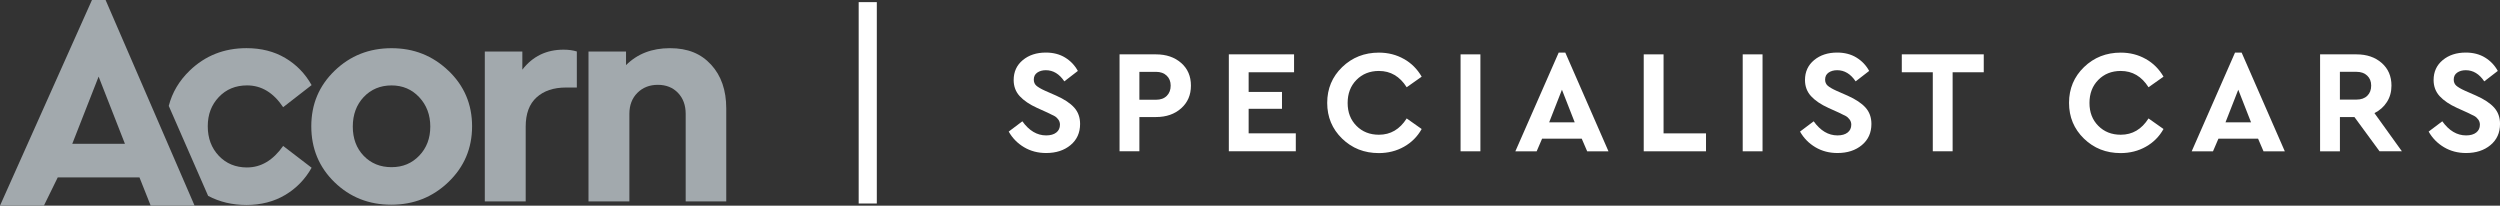
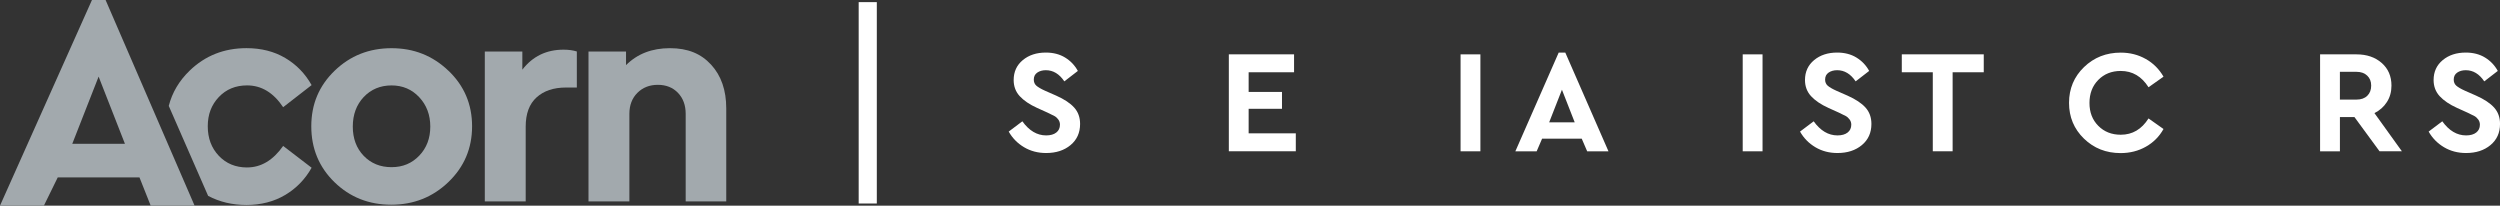
<svg xmlns="http://www.w3.org/2000/svg" id="Layer_2" data-name="Layer 2" viewBox="0 0 1104.26 90.83">
  <rect x="0" y="0" width="1104.26" height="90.83" fill="#333333" stroke="none" />
  <defs>
    <style>
      .cls-1 {
        fill: #fff;
      }

      .cls-2 {
        fill: #a2a9ad;
      }
    </style>
  </defs>
  <g id="Layer_1-2" data-name="Layer 1">
    <g>
      <path class="cls-2" d="M160.64,42.87c-3.21,3.43-4.81,7.78-4.81,13.04s1.6,9.56,4.81,12.91c3.21,3.34,7.31,5.02,12.3,5.02s8.98-1.7,12.24-5.08c3.25-3.39,4.88-7.67,4.88-12.84s-1.63-9.5-4.88-12.97c-3.25-3.48-7.33-5.22-12.24-5.22s-9.09,1.72-12.3,5.15M198.09,31.24c6.95,6.64,10.43,14.82,10.43,24.54s-3.48,17.92-10.43,24.61c-6.95,6.69-15.38,10.03-25.28,10.03s-18.26-3.32-25.08-9.96c-6.82-6.64-10.23-14.87-10.23-24.67s3.43-17.9,10.3-24.54c6.87-6.64,15.25-9.96,25.14-9.96s18.19,3.32,25.14,9.96" />
      <path class="cls-2" d="M254.79,22.75v15.91h-4.81c-5.44,0-9.76,1.45-12.97,4.35-3.21,2.9-4.81,7.2-4.81,12.91v33.03h-18.06V22.75h16.58v8.02c4.55-5.89,10.61-8.83,18.19-8.83,2.23,0,4.19.27,5.89.8" />
      <path class="cls-2" d="M314.1,28.56c4.46,4.86,6.69,11.3,6.69,19.33v41.06h-17.92v-38.65c0-3.83-1.14-6.93-3.41-9.29-2.27-2.36-5.24-3.54-8.89-3.54s-6.66,1.18-9.03,3.54c-2.36,2.36-3.54,5.46-3.54,9.29v38.65h-18.06V22.75h16.58v6.02c4.99-4.99,11.46-7.49,19.39-7.49s13.73,2.43,18.19,7.29" />
      <path class="cls-2" d="M109.15,73.97c-5.08,0-9.25-1.72-12.5-5.15-3.25-3.43-4.88-7.78-4.88-13.04s1.63-9.47,4.88-12.91c3.25-3.43,7.42-5.15,12.5-5.15,6.33,0,11.64,3.21,15.92,9.63l12.57-9.76c-2.85-5.08-6.73-9.07-11.64-11.97-4.9-2.9-10.61-4.35-17.12-4.35-9.9,0-18.28,3.32-25.14,9.96-4.63,4.48-7.7,9.67-9.2,15.55l17.39,39.74c5.05,2.68,10.7,4.02,16.96,4.02s12.1-1.47,17.05-4.41c4.95-2.94,8.85-6.96,11.7-12.04l-12.57-9.63c-4.46,6.33-9.76,9.5-15.92,9.5" />
      <path class="cls-2" d="M43.56,33.84l11.63,29.69h-23.27l11.64-29.69ZM40.62,0L0,90.83h19.39l6.11-12.46h36.11l4.95,12.46h19.39L46.64,0h-6.02Z" />
    </g>
    <g>
      <path class="cls-1" d="M470.48,25.43c2.4,1.47,4.27,3.44,5.61,5.9l-5.97,4.61c-2.21-3.29-4.93-4.93-8.17-4.93-1.51,0-2.78.36-3.8,1.07s-1.52,1.74-1.52,3.08c0,1.12.38,2.02,1.14,2.69.76.67,2.04,1.42,3.86,2.24l4.87,2.14c3.59,1.6,6.25,3.36,7.98,5.29,1.73,1.92,2.6,4.34,2.6,7.23,0,3.89-1.41,7.01-4.22,9.34-2.81,2.34-6.4,3.5-10.77,3.5-3.63,0-6.89-.85-9.76-2.56-2.88-1.71-5.14-4.01-6.78-6.91l6.03-4.54c2.98,4.15,6.49,6.23,10.51,6.23,1.9,0,3.4-.42,4.48-1.27,1.08-.84,1.62-2,1.62-3.47,0-.87-.25-1.63-.75-2.3-.5-.67-1.06-1.18-1.69-1.52-.63-.35-1.63-.84-3.02-1.49l-4.61-2.08c-3.33-1.51-5.89-3.24-7.69-5.19s-2.69-4.33-2.69-7.14c0-3.63,1.34-6.56,4.02-8.79s6.08-3.34,10.19-3.34c3.29,0,6.13.74,8.53,2.21Z" />
-       <path class="cls-1" d="M521.73,27.8c2.88,2.53,4.31,5.87,4.31,10.02s-1.44,7.45-4.31,10.02c-2.88,2.57-6.59,3.86-11.13,3.86h-7.33v15.12h-8.76V24.01h16.09c4.54,0,8.25,1.27,11.13,3.8ZM503.27,31.73v12.33h7.33c2.03,0,3.62-.57,4.77-1.72,1.15-1.15,1.72-2.65,1.72-4.51s-.58-3.29-1.75-4.41c-1.17-1.12-2.75-1.69-4.74-1.69h-7.33Z" />
      <path class="cls-1" d="M571.58,31.92h-20.05v8.69h14.73v7.46h-14.73v10.83h20.83v7.92h-29.58V24.01h28.81v7.92Z" />
-       <path class="cls-1" d="M620.14,26.05c3.31,1.88,5.91,4.49,7.82,7.82l-6.62,4.67c-3.03-4.8-7.12-7.2-12.26-7.2-4.02,0-7.33,1.32-9.93,3.96-2.6,2.64-3.89,6.03-3.89,10.19s1.3,7.47,3.89,10.09c2.59,2.62,5.9,3.93,9.93,3.93,5.15,0,9.23-2.4,12.26-7.2l6.62,4.67c-1.86,3.33-4.45,5.94-7.79,7.82-3.33,1.88-7.05,2.82-11.16,2.82-6.4,0-11.8-2.13-16.19-6.39s-6.59-9.53-6.59-15.8,2.21-11.54,6.62-15.8c4.41-4.26,9.82-6.39,16.22-6.39,4.07,0,7.75.94,11.06,2.82Z" />
      <path class="cls-1" d="M653.9,66.83h-8.76V24.01h8.76v42.82Z" />
      <path class="cls-1" d="M698.67,61.25h-17.52l-2.4,5.58h-9.41l19.14-43.6h2.92l19.07,43.6h-9.41l-2.4-5.58ZM689.91,39.64l-5.64,14.4h11.29l-5.64-14.4Z" />
-       <path class="cls-1" d="M734.8,58.91h18.75v7.92h-27.51V24.01h8.76v34.91Z" />
      <path class="cls-1" d="M778.52,66.83h-8.76V24.01h8.76v42.82Z" />
-       <path class="cls-1" d="M820.01,25.43c2.4,1.47,4.27,3.44,5.61,5.9l-5.97,4.61c-2.21-3.29-4.93-4.93-8.17-4.93-1.51,0-2.78.36-3.8,1.07s-1.52,1.74-1.52,3.08c0,1.12.38,2.02,1.14,2.69.76.67,2.04,1.42,3.86,2.24l4.87,2.14c3.59,1.6,6.25,3.36,7.98,5.29,1.73,1.92,2.6,4.34,2.6,7.23,0,3.89-1.41,7.01-4.22,9.34-2.81,2.34-6.4,3.5-10.77,3.5-3.63,0-6.89-.85-9.76-2.56-2.88-1.71-5.14-4.01-6.78-6.91l6.03-4.54c2.98,4.15,6.49,6.23,10.51,6.23,1.9,0,3.4-.42,4.48-1.27,1.08-.84,1.62-2,1.62-3.47,0-.87-.25-1.63-.75-2.3-.5-.67-1.06-1.18-1.69-1.52-.63-.35-1.63-.84-3.02-1.49l-4.61-2.08c-3.33-1.51-5.89-3.24-7.69-5.19-1.79-1.95-2.69-4.33-2.69-7.14,0-3.63,1.34-6.56,4.02-8.79,2.68-2.23,6.08-3.34,10.19-3.34,3.29,0,6.13.74,8.53,2.21Z" />
+       <path class="cls-1" d="M820.01,25.43c2.4,1.47,4.27,3.44,5.61,5.9l-5.97,4.61c-2.21-3.29-4.93-4.93-8.17-4.93-1.51,0-2.78.36-3.8,1.07s-1.52,1.74-1.52,3.08c0,1.12.38,2.02,1.14,2.69.76.67,2.04,1.42,3.86,2.24l4.87,2.14c3.59,1.6,6.25,3.36,7.98,5.29,1.73,1.92,2.6,4.34,2.6,7.23,0,3.89-1.41,7.01-4.22,9.34-2.81,2.34-6.4,3.5-10.77,3.5-3.63,0-6.89-.85-9.76-2.56-2.88-1.71-5.14-4.01-6.78-6.91l6.03-4.54c2.98,4.15,6.49,6.23,10.51,6.23,1.9,0,3.4-.42,4.48-1.27,1.08-.84,1.62-2,1.62-3.47,0-.87-.25-1.63-.75-2.3-.5-.67-1.06-1.18-1.69-1.52-.63-.35-1.63-.84-3.02-1.49l-4.61-2.08c-3.33-1.51-5.89-3.24-7.69-5.19-1.79-1.95-2.69-4.33-2.69-7.14,0-3.63,1.34-6.56,4.02-8.79,2.68-2.23,6.08-3.34,10.19-3.34,3.29,0,6.13.74,8.53,2.21" />
      <path class="cls-1" d="M876.23,31.92h-13.75v34.9h-8.76V31.92h-13.69v-7.92h36.2v7.92Z" />
      <path class="cls-1" d="M947.81,26.05c3.31,1.88,5.91,4.49,7.82,7.82l-6.62,4.67c-3.03-4.8-7.12-7.2-12.26-7.2-4.02,0-7.33,1.32-9.93,3.96-2.6,2.64-3.89,6.03-3.89,10.19s1.3,7.47,3.89,10.09c2.6,2.62,5.9,3.93,9.93,3.93,5.15,0,9.23-2.4,12.26-7.2l6.62,4.67c-1.86,3.33-4.45,5.94-7.79,7.82-3.33,1.88-7.05,2.82-11.16,2.82-6.4,0-11.8-2.13-16.19-6.39-4.39-4.26-6.59-9.53-6.59-15.8s2.21-11.54,6.62-15.8c4.41-4.26,9.82-6.39,16.22-6.39,4.07,0,7.75.94,11.06,2.82Z" />
-       <path class="cls-1" d="M997.41,61.25h-17.52l-2.4,5.58h-9.41l19.14-43.6h2.92l19.07,43.6h-9.41l-2.4-5.58ZM988.65,39.64l-5.64,14.4h11.29l-5.64-14.4Z" />
      <path class="cls-1" d="M1051.06,66.83l-11.09-15.12h-6.42v15.12h-8.76V24.01h16.09c4.54,0,8.25,1.27,11.13,3.8,2.88,2.53,4.31,5.87,4.31,10.02,0,2.73-.67,5.14-2.01,7.23-1.34,2.1-3.18,3.73-5.51,4.9l12.13,16.87h-9.86ZM1033.54,43.99h7.33c2.03,0,3.62-.56,4.77-1.69,1.15-1.12,1.72-2.62,1.72-4.48s-.58-3.29-1.75-4.41c-1.17-1.12-2.75-1.69-4.74-1.69h-7.33v12.26Z" />
      <path class="cls-1" d="M1097.67,25.43c2.4,1.47,4.27,3.44,5.61,5.9l-5.97,4.61c-2.21-3.29-4.93-4.93-8.17-4.93-1.51,0-2.78.36-3.8,1.07-1.02.71-1.52,1.74-1.52,3.08,0,1.12.38,2.02,1.14,2.69.76.67,2.04,1.42,3.86,2.24l4.87,2.14c3.59,1.6,6.25,3.36,7.98,5.29s2.6,4.34,2.6,7.23c0,3.89-1.41,7.01-4.22,9.34-2.81,2.34-6.4,3.5-10.77,3.5-3.63,0-6.89-.85-9.76-2.56-2.88-1.71-5.14-4.01-6.78-6.91l6.03-4.54c2.98,4.15,6.49,6.23,10.51,6.23,1.9,0,3.4-.42,4.48-1.27,1.08-.84,1.62-2,1.62-3.47,0-.87-.25-1.63-.75-2.3-.5-.67-1.06-1.18-1.69-1.52s-1.63-.84-3.02-1.49l-4.61-2.08c-3.33-1.51-5.89-3.24-7.69-5.19-1.79-1.95-2.69-4.33-2.69-7.14,0-3.63,1.34-6.56,4.02-8.79,2.68-2.23,6.08-3.34,10.19-3.34,3.29,0,6.13.74,8.53,2.21Z" />
    </g>
    <path class="cls-1" d="M387.29,89.89h-8.01V.94h8.01v88.95Z" />
  </g>
</svg>